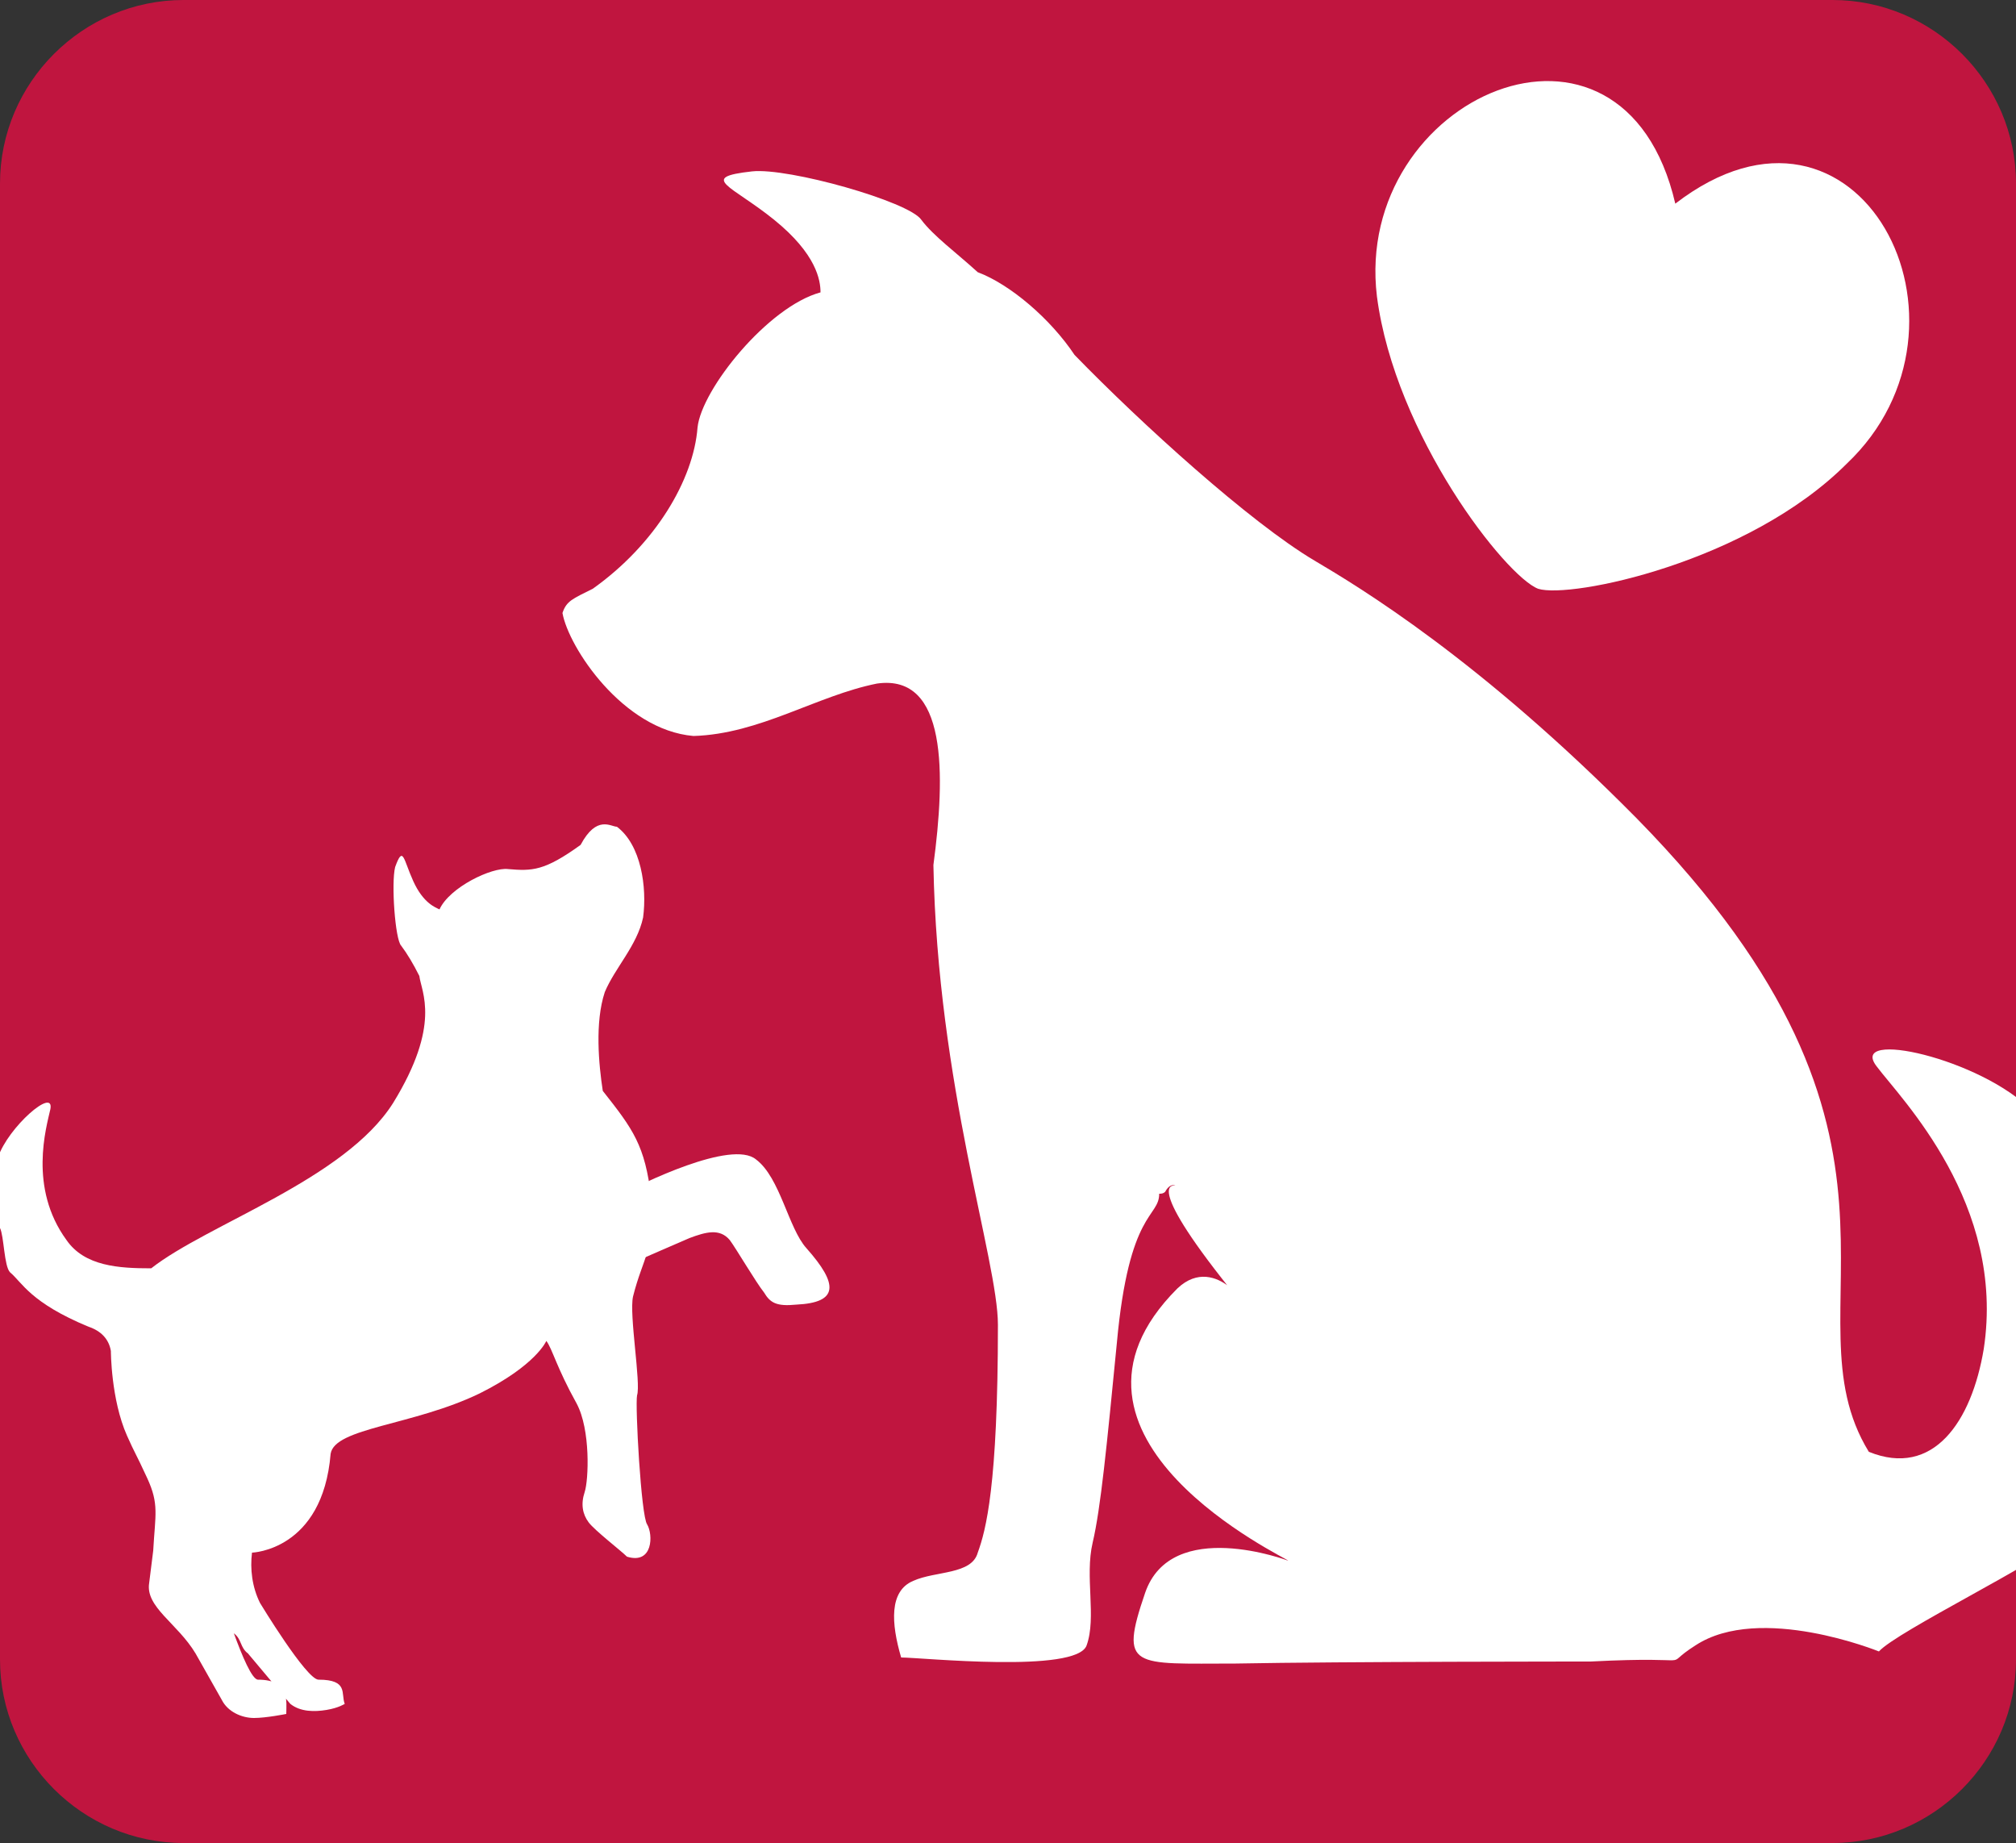
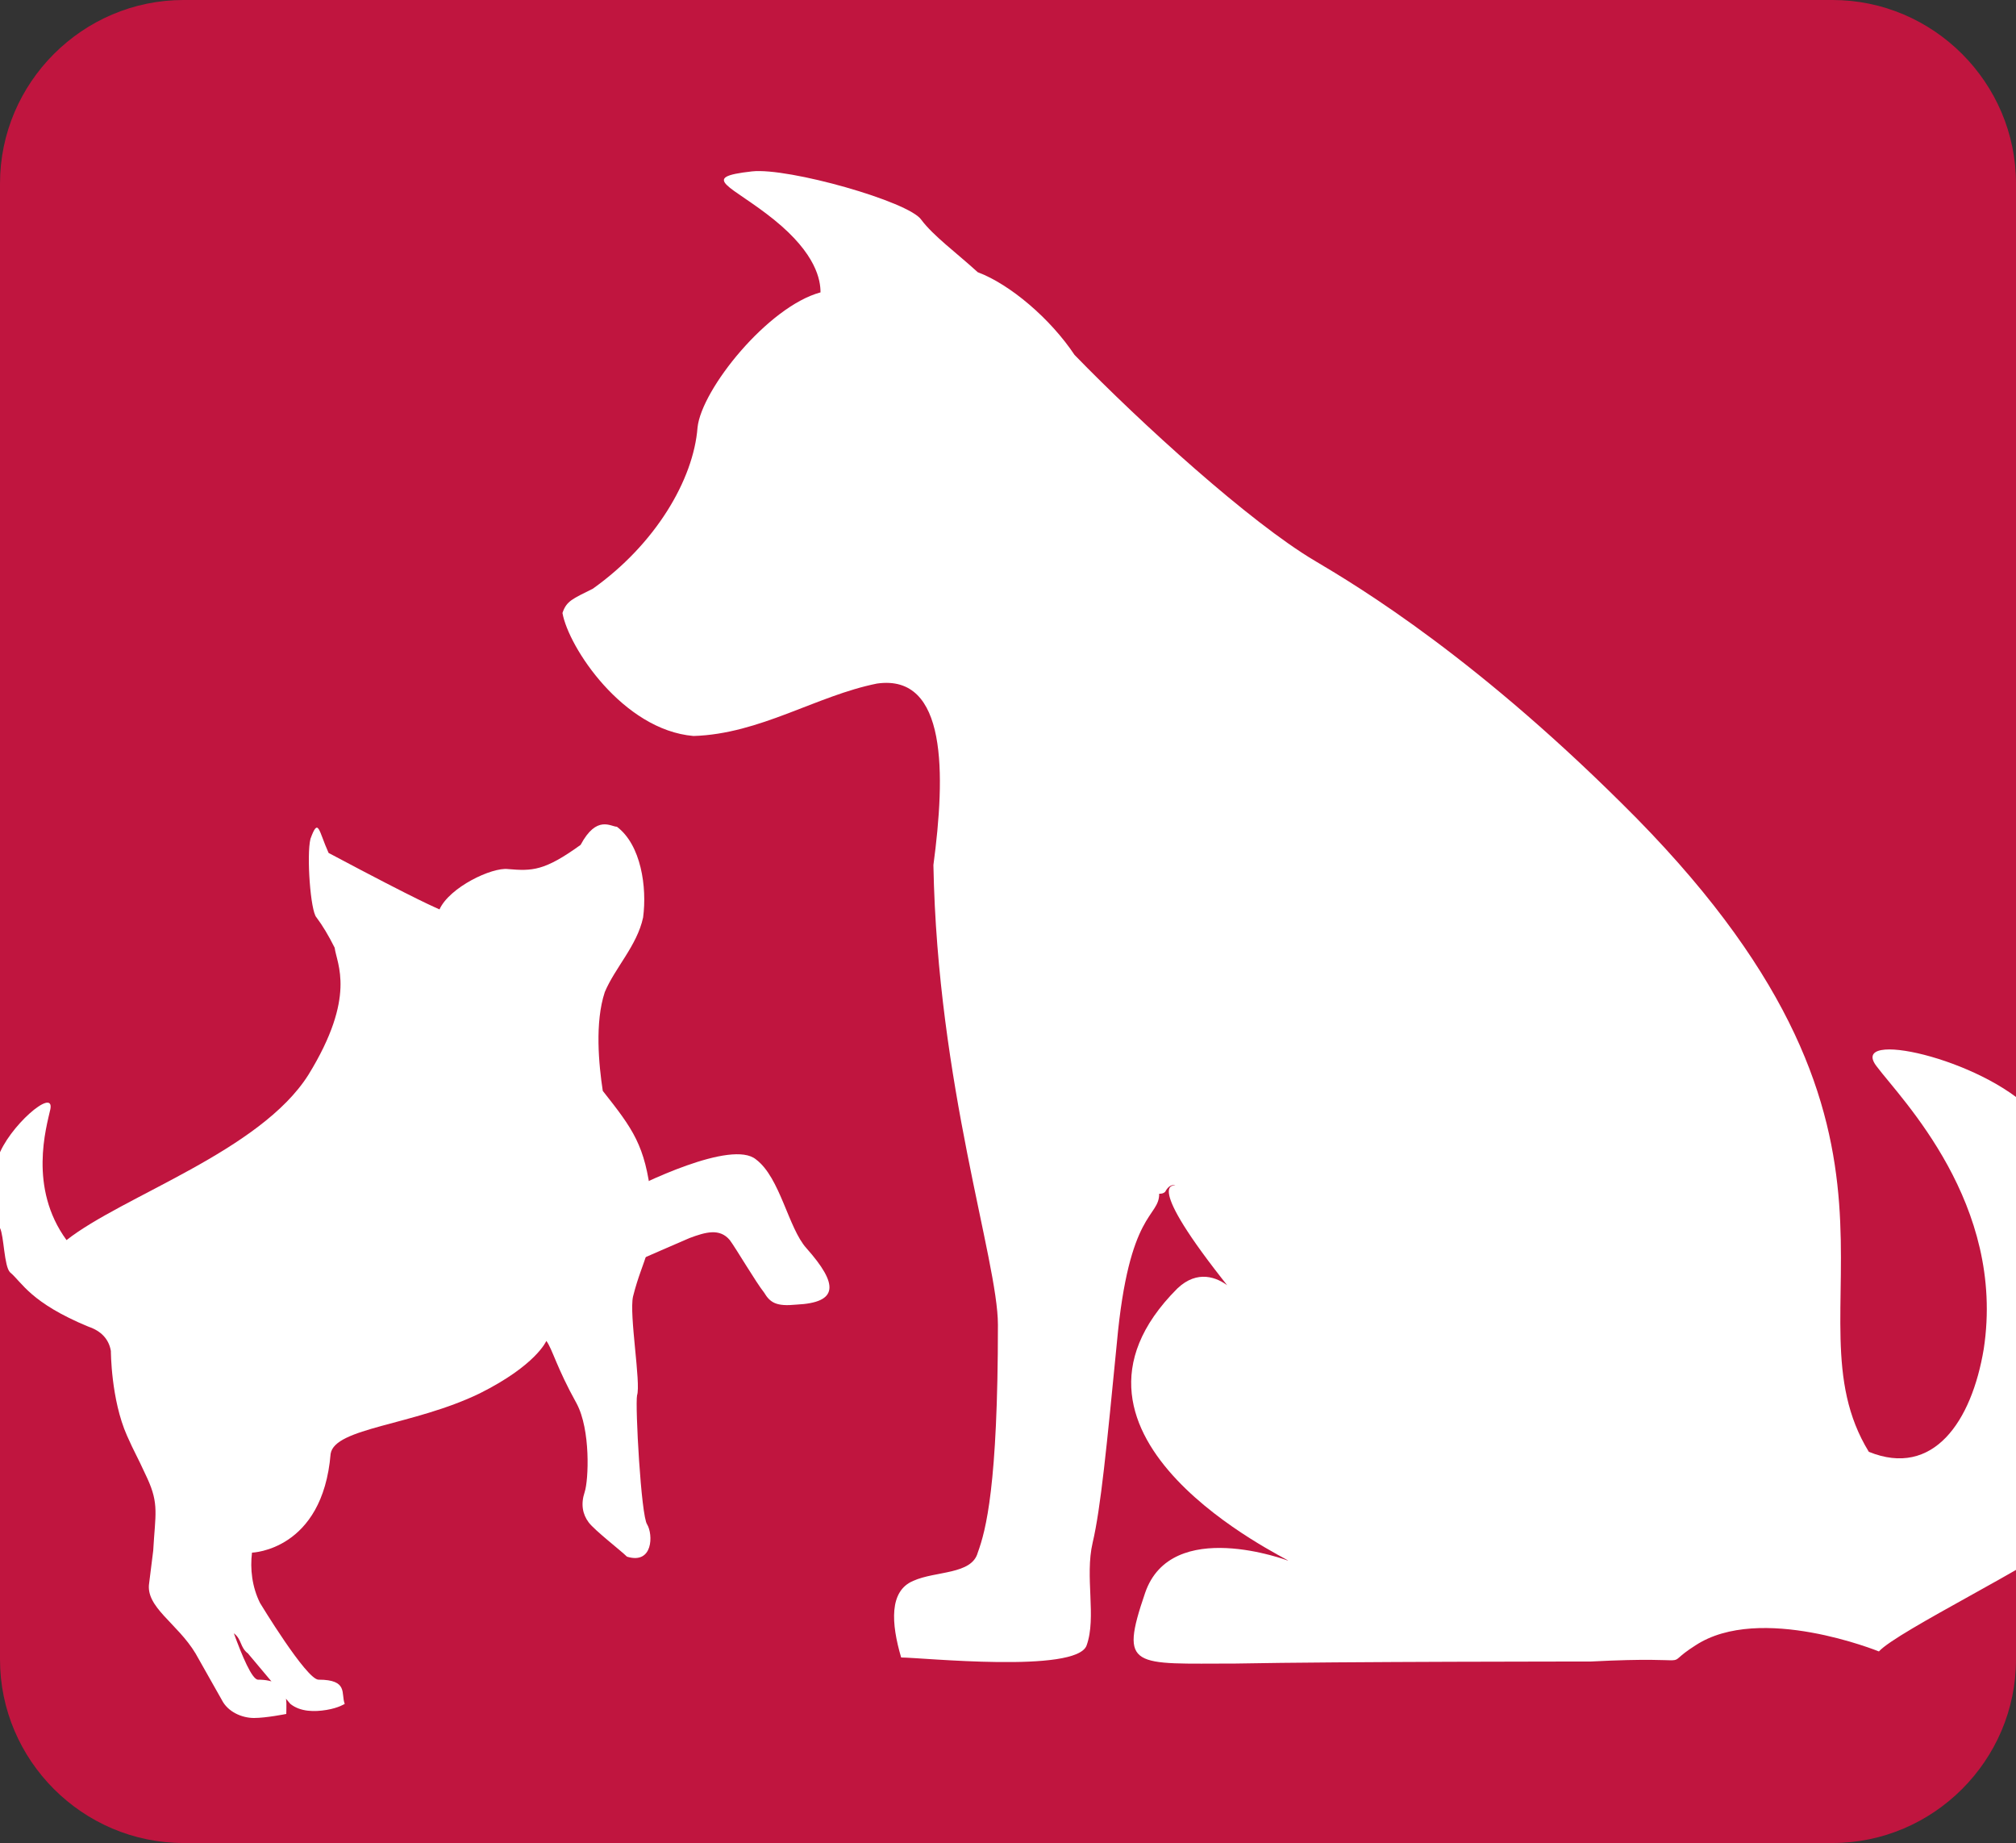
<svg xmlns="http://www.w3.org/2000/svg" xmlns:xlink="http://www.w3.org/1999/xlink" version="1.1" id="レイヤー_1" x="0px" y="0px" viewBox="0 0 100 91.4" style="enable-background:new 0 0 100 91.4;" xml:space="preserve">
  <rect x="0" y="0" width="100" height="91.4" fill="#333333" stroke="none" />
  <style type="text/css">
	.st0{fill:#C0153F;}
	.st1{fill:#FFFFFF;}
	.st2{clip-path:url(#SVGID_2_);fill:#FFFFFF;}
	.st3{clip-path:url(#SVGID_4_);}
</style>
  <g>
    <g>
      <g>
        <path class="st0" d="M100,82.3c0,5-4.1,9.1-9.1,9.1H9.1c-5,0-9.1-4.1-9.1-9.1V9.1C0,4.1,4.1,0,9.1,0h81.8c5,0,9.1,4.1,9.1,9.1     V82.3z" />
      </g>
-       <path class="st1" d="M76.3,29.2c-1.6-0.6-7.1-7.6-8-14.5c-1.2-9.9,12.2-15.8,14.8-4.6c9.1-7,15.8,6,8.5,12.9    C86.7,27.9,77.9,29.7,76.3,29.2z" />
      <g>
        <g>
          <defs>
            <path id="SVGID_1_" d="M100,82.3c0,5-4.1,9.1-9.1,9.1H9.1c-5,0-9.1-4.1-9.1-9.1V9.1C0,4.1,4.1,0,9.1,0h81.8       c5,0,9.1,4.1,9.1,9.1V82.3z" />
          </defs>
          <clipPath id="SVGID_2_">
            <use xlink:href="#SVGID_1_" style="overflow:visible;" />
          </clipPath>
          <path class="st2" d="M78.9,82.4c5.8-0.3,3.3,0.4,5.2-0.8c3.2-2.1,9.1,0.3,9.1,0.3c0.9-1,8.1-4.5,9-5.5c4.6-5.3,2.7-7.5,3.4-9.3      c0.4-0.9-1.3-3.9-1.3-4.9c0-0.9,0.4-0.6,0.2-1.5c-0.2-0.7-1-1.2-1.1-2.4c0-0.3-2.4-3-2.6-3.2c-2.5-2.6-9.2-4.1-7.7-2.2      c1.2,1.6,6.4,6.8,5.3,14c-0.6,3.6-2.5,6.4-5.7,5.1c-4.3-7,4.2-15.4-11.5-31.4c-7.8-7.9-13.8-11.5-16-12.8      c-3.2-1.9-8.6-6.8-11.9-10.2c-1.2-1.8-3.2-3.5-4.8-4.1c-1.1-1-2.2-1.8-2.8-2.6c-0.6-0.9-6.6-2.6-8.4-2.4c-2.7,0.3-1,0.7,1.1,2.4      c2.1,1.7,2.3,3,2.3,3.6c-2.6,0.7-5.9,4.8-6.1,6.7c-0.2,2.6-2.1,5.8-5.2,8c-1,0.5-1.3,0.6-1.5,1.2c0.3,1.7,3,5.8,6.5,6.1      c3.3-0.1,6.1-2,9.1-2.6c3.5-0.5,3.4,4.5,2.8,9c0.2,10.9,3.2,19.6,3.2,22.8c0,8-0.6,10.2-1,11.3c-0.3,1.1-2.1,0.9-3.2,1.4      c-1.2,0.5-1.1,2.1-0.6,3.8c1,0,8.7,0.8,9.2-0.6c0.5-1.4-0.1-3.4,0.3-5.1c0.4-1.7,0.7-4.8,1.2-9.9c0.6-6.6,2.1-6.2,2.1-7.4      c0.1,0,0.2,0,0.3-0.1c0.1-0.2,0.3-0.4,0.5-0.3c0,0-1.7-0.4,2.7,5.1c1.3,1.6-0.6-1.9-2.6,0c-7.4,7.4,5.5,13.4,5.5,13.5      c0,0-5.8-2.2-7.1,1.6c-1.3,3.8-0.6,3.5,4.5,3.5C66.5,82.4,78.9,82.4,78.9,82.4z" />
        </g>
        <g>
          <defs>
            <path id="SVGID_3_" d="M100,82.3c0,5-4.1,9.1-9.1,9.1H9.1c-5,0-9.1-4.1-9.1-9.1V9.1C0,4.1,4.1,0,9.1,0h81.8       c5,0,9.1,4.1,9.1,9.1V82.3z" />
          </defs>
          <clipPath id="SVGID_4_">
            <use xlink:href="#SVGID_3_" style="overflow:visible;" />
          </clipPath>
          <g class="st3">
-             <path class="st1" d="M21.8,45.1c0.5-1.1,2.6-2.1,3.4-2c1.2,0.1,1.8,0.1,3.6-1.2c0.8-1.5,1.5-0.9,1.8-0.9c1.2,0.9,1.5,3,1.3,4.5       c-0.3,1.4-1.4,2.5-1.9,3.7c-0.5,1.5-0.3,3.6-0.1,4.9c1.5,1.9,2.1,2.7,2.4,5.3c0.2,2.6-0.4,2.9-0.9,4.9       c-0.2,0.9,0.4,4.3,0.2,4.9c-0.1,0.5,0.2,6,0.5,6.4c0.3,0.5,0.3,2-1,1.6c-0.3-0.3-1.6-1.3-1.9-1.7c-0.3-0.4-0.4-0.9-0.2-1.5       c0.2-0.6,0.3-3.1-0.4-4.4c-1-1.8-1.2-2.7-1.5-3.1c0,0-0.5,1.2-3.3,2.6c-3.3,1.6-7.2,1.7-7.4,3c-0.4,4.8-3.9,4.9-3.9,4.9       c-0.1,0.8,0,1.7,0.4,2.5c0,0,2.3,3.8,2.9,3.8c1.5,0,1.1,0.7,1.3,1.2c0,0-0.3,0.2-0.9,0.3c-0.6,0.1-1.3,0.1-1.8-0.3l-2.1-2.5       c-0.4-0.3-0.3-0.7-0.7-1c0.4,1.1,0.9,2.3,1.2,2.3c1.6,0,1.4,1.1,1.4,1.7c0,0-1,0.2-1.6,0.2c-0.6,0-1.3-0.3-1.6-0.9l-1.3-2.3       c-0.9-1.5-2.5-2.3-2.3-3.5l0.2-1.6c0.1-1.8,0.3-2.3-0.3-3.6c-0.6-1.3-0.6-1.2-1-2.1c-0.8-1.8-0.8-4.2-0.8-4.2       C5.4,66.4,5,66,4.4,65.8c-2.9-1.2-3.3-2.2-3.9-2.7c-0.3-0.3-0.3-1.8-0.5-2.2c-0.2-0.4-0.3-0.2-0.4-0.5       c-0.1-0.3,0.1-0.7-0.1-1.2c-0.1-0.1,0.3-1.7,0.4-1.8c0.5-1.5,2.8-3.5,2.6-2.4c-0.2,0.9-1.1,3.9,0.8,6.5       c0.9,1.3,2.6,1.4,4.2,1.4c2.8-2.2,9.6-4.4,12-8.2c2.4-3.9,1.4-5.5,1.3-6.3c-0.3-0.6-0.6-1.1-0.9-1.5c-0.3-0.3-0.5-3.1-0.3-3.9       c0.4-1.1,0.4-0.4,0.9,0.7C21,44.8,21.6,45,21.8,45.1z" />
+             <path class="st1" d="M21.8,45.1c0.5-1.1,2.6-2.1,3.4-2c1.2,0.1,1.8,0.1,3.6-1.2c0.8-1.5,1.5-0.9,1.8-0.9c1.2,0.9,1.5,3,1.3,4.5       c-0.3,1.4-1.4,2.5-1.9,3.7c-0.5,1.5-0.3,3.6-0.1,4.9c1.5,1.9,2.1,2.7,2.4,5.3c0.2,2.6-0.4,2.9-0.9,4.9       c-0.2,0.9,0.4,4.3,0.2,4.9c-0.1,0.5,0.2,6,0.5,6.4c0.3,0.5,0.3,2-1,1.6c-0.3-0.3-1.6-1.3-1.9-1.7c-0.3-0.4-0.4-0.9-0.2-1.5       c0.2-0.6,0.3-3.1-0.4-4.4c-1-1.8-1.2-2.7-1.5-3.1c0,0-0.5,1.2-3.3,2.6c-3.3,1.6-7.2,1.7-7.4,3c-0.4,4.8-3.9,4.9-3.9,4.9       c-0.1,0.8,0,1.7,0.4,2.5c0,0,2.3,3.8,2.9,3.8c1.5,0,1.1,0.7,1.3,1.2c0,0-0.3,0.2-0.9,0.3c-0.6,0.1-1.3,0.1-1.8-0.3l-2.1-2.5       c-0.4-0.3-0.3-0.7-0.7-1c0.4,1.1,0.9,2.3,1.2,2.3c1.6,0,1.4,1.1,1.4,1.7c0,0-1,0.2-1.6,0.2c-0.6,0-1.3-0.3-1.6-0.9l-1.3-2.3       c-0.9-1.5-2.5-2.3-2.3-3.5l0.2-1.6c0.1-1.8,0.3-2.3-0.3-3.6c-0.6-1.3-0.6-1.2-1-2.1c-0.8-1.8-0.8-4.2-0.8-4.2       C5.4,66.4,5,66,4.4,65.8c-2.9-1.2-3.3-2.2-3.9-2.7c-0.3-0.3-0.3-1.8-0.5-2.2c-0.2-0.4-0.3-0.2-0.4-0.5       c-0.1-0.3,0.1-0.7-0.1-1.2c-0.1-0.1,0.3-1.7,0.4-1.8c0.5-1.5,2.8-3.5,2.6-2.4c-0.2,0.9-1.1,3.9,0.8,6.5       c2.8-2.2,9.6-4.4,12-8.2c2.4-3.9,1.4-5.5,1.3-6.3c-0.3-0.6-0.6-1.1-0.9-1.5c-0.3-0.3-0.5-3.1-0.3-3.9       c0.4-1.1,0.4-0.4,0.9,0.7C21,44.8,21.6,45,21.8,45.1z" />
            <path class="st1" d="M30.7,59.3c1.1-0.6,5.6-2.8,6.8-1.8c1.2,0.9,1.6,3.4,2.5,4.4c1.6,1.8,1.6,2.7-0.5,2.8       c-1,0.1-1.3-0.1-1.6-0.6c-0.4-0.5-1.4-2.2-1.7-2.6c-0.5-0.6-1.2-0.4-2-0.1c-1.4,0.6-5.5,2.4-5.5,2.4L30.7,59.3z" />
          </g>
        </g>
      </g>
    </g>
  </g>
</svg>